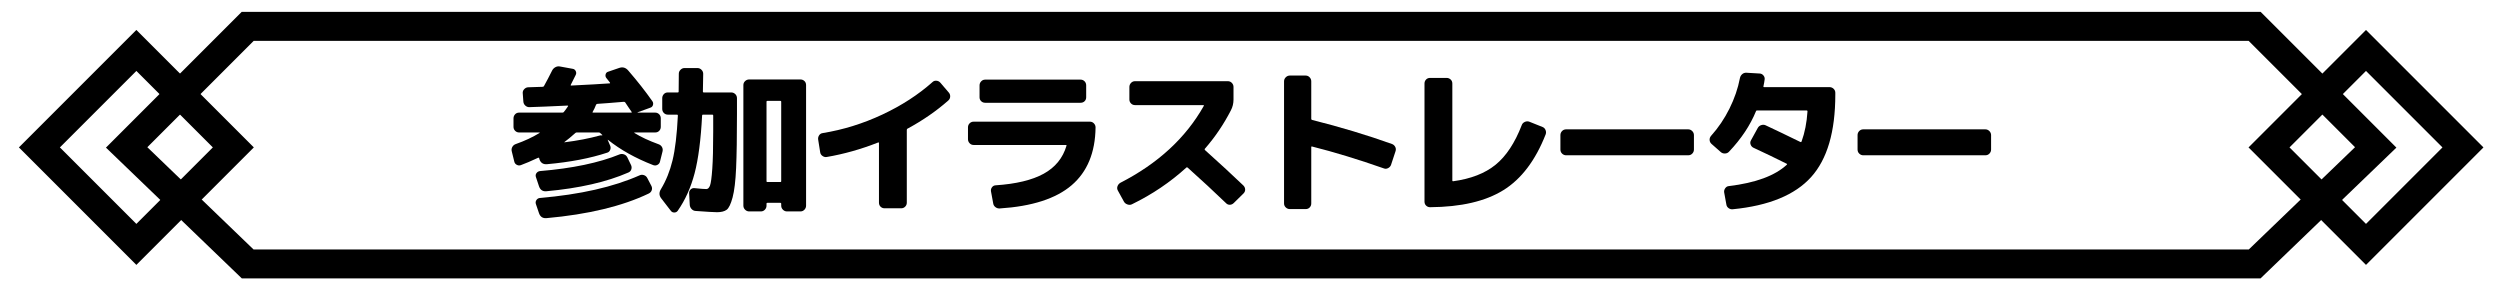
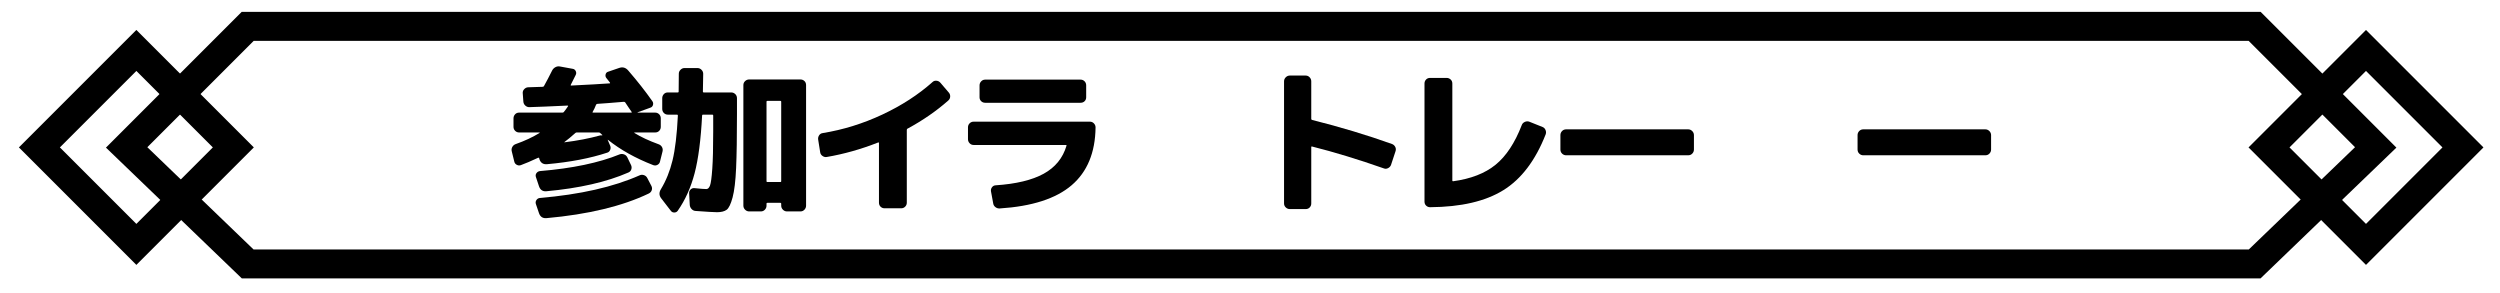
<svg xmlns="http://www.w3.org/2000/svg" version="1.1" id="レイヤー_1" x="0px" y="0px" width="631px" height="74px" viewBox="0 0 631 74" enable-background="new 0 0 631 74" xml:space="preserve">
  <g>
    <g>
      <path d="M129.804,40.774l-0.632-2.565c-0.105-0.395-0.059-0.77,0.139-1.125c0.197-0.355,0.493-0.598,0.888-0.73    c2.235-0.789,4.235-1.723,5.998-2.802c0.026-0.026,0.033-0.052,0.021-0.079c-0.014-0.026-0.034-0.039-0.06-0.039h-5.13    c-0.396,0-0.73-0.138-1.007-0.415s-0.414-0.612-0.414-1.006v-2.131c0-0.395,0.131-0.736,0.395-1.026    c0.263-0.29,0.604-0.434,1.026-0.434h10.931c0.132,0,0.237-0.04,0.315-0.119c0.316-0.368,0.685-0.868,1.105-1.5    c0.053-0.105,0.013-0.158-0.118-0.158c-4.42,0.21-7.616,0.342-9.59,0.395c-0.395,0.026-0.75-0.099-1.065-0.375    s-0.487-0.625-0.513-1.046l-0.158-2.131c-0.026-0.368,0.099-0.697,0.375-0.987c0.276-0.289,0.598-0.447,0.967-0.473    c0.815-0.026,2.052-0.065,3.71-0.119c0.131,0,0.236-0.065,0.315-0.197c0.604-1.079,1.288-2.381,2.052-3.907    c0.184-0.368,0.46-0.651,0.829-0.849c0.368-0.197,0.75-0.256,1.145-0.177l3.235,0.592c0.342,0.053,0.592,0.244,0.75,0.572    c0.158,0.329,0.158,0.651,0,0.967c-0.369,0.763-0.789,1.605-1.263,2.525c-0.053,0.105-0.014,0.158,0.118,0.158    c4.314-0.21,7.563-0.395,9.747-0.553c0.079,0,0.093-0.065,0.04-0.197c-0.105-0.131-0.257-0.322-0.454-0.572    c-0.197-0.25-0.349-0.44-0.454-0.572c-0.211-0.263-0.275-0.565-0.197-0.908c0.079-0.341,0.276-0.565,0.593-0.671l2.88-0.986    c0.868-0.289,1.618-0.065,2.25,0.671c2.341,2.71,4.366,5.288,6.077,7.735c0.21,0.29,0.263,0.611,0.158,0.967    c-0.105,0.355-0.343,0.585-0.711,0.69l-3.157,1.145c-0.026,0-0.039,0.014-0.039,0.04c0,0.026,0.013,0.04,0.039,0.04h4.42    c0.395,0,0.73,0.138,1.007,0.414s0.414,0.625,0.414,1.046v2.131c0,0.395-0.132,0.73-0.395,1.006    c-0.264,0.276-0.605,0.415-1.026,0.415h-5.209c-0.026,0-0.046,0.013-0.059,0.039c-0.014,0.027-0.007,0.053,0.02,0.079    c1.657,1.026,3.683,1.973,6.077,2.841c0.395,0.132,0.69,0.369,0.888,0.71c0.197,0.342,0.243,0.724,0.139,1.145l-0.632,2.525    c-0.079,0.369-0.29,0.645-0.631,0.829c-0.343,0.185-0.698,0.211-1.066,0.079c-4.473-1.736-8.287-3.867-11.443-6.393    c-0.027-0.026-0.04-0.026-0.04,0c0,0.027,0,0.053,0,0.079l0.592,1.381c0.158,0.342,0.164,0.697,0.02,1.065    c-0.145,0.369-0.388,0.605-0.729,0.71c-4.289,1.421-9.366,2.395-15.232,2.92c-0.947,0.079-1.579-0.329-1.895-1.223l-0.079-0.316    c-0.026-0.104-0.118-0.131-0.276-0.079c-1.736,0.815-3.184,1.434-4.341,1.854c-0.342,0.132-0.685,0.105-1.026-0.079    C130.093,41.419,129.883,41.143,129.804,40.774z M136.039,53.797l-0.79-2.328c-0.105-0.342-0.059-0.665,0.139-0.967    c0.197-0.302,0.479-0.479,0.849-0.533c10.182-0.868,18.587-2.775,25.217-5.722c0.342-0.158,0.703-0.17,1.085-0.039    c0.381,0.132,0.664,0.381,0.849,0.75l1.026,1.973c0.184,0.369,0.21,0.737,0.078,1.105c-0.132,0.369-0.395,0.645-0.789,0.829    c-6.656,3.183-15.246,5.249-25.77,6.196C136.986,55.139,136.354,54.718,136.039,53.797z M137.894,48.272    c-0.921,0.079-1.539-0.342-1.854-1.263l-0.79-2.368c-0.105-0.342-0.053-0.658,0.158-0.947c0.21-0.289,0.5-0.46,0.868-0.513    c8.208-0.684,14.917-2.091,20.126-4.222c0.342-0.131,0.704-0.131,1.086,0c0.381,0.132,0.664,0.381,0.848,0.75l0.947,1.973    c0.158,0.342,0.178,0.697,0.06,1.065c-0.118,0.369-0.362,0.631-0.73,0.79C153.139,45.931,146.233,47.51,137.894,48.272z     M145.194,33.592c-1.026,0.921-1.934,1.671-2.723,2.25c-0.054,0.053-0.054,0.079,0,0.079c3.314-0.42,6.261-0.986,8.839-1.697    c0.185-0.079,0.395-0.092,0.632-0.04c0.025,0,0.053-0.013,0.079-0.04c0.025-0.026,0.025-0.052,0-0.079    c-0.054-0.053-0.139-0.131-0.257-0.237c-0.118-0.105-0.204-0.184-0.257-0.237c-0.105-0.105-0.224-0.158-0.354-0.158h-5.604    C145.417,33.435,145.299,33.487,145.194,33.592z M149.574,28.265c-0.053,0.105-0.026,0.158,0.079,0.158h9.708    c0.104,0,0.132-0.053,0.079-0.158c-0.185-0.263-0.461-0.664-0.829-1.204c-0.368-0.539-0.645-0.953-0.828-1.243    c-0.054-0.079-0.185-0.118-0.395-0.118c-0.896,0.079-2.171,0.184-3.828,0.315c-1.657,0.132-2.579,0.198-2.763,0.198    c-0.158,0-0.276,0.079-0.355,0.236C150.18,27.134,149.891,27.739,149.574,28.265z" />
      <path d="M169.317,53.206l-2.407-3.118c-0.579-0.736-0.605-1.525-0.079-2.368c1.289-2.131,2.263-4.551,2.92-7.261    c0.657-2.709,1.105-6.472,1.342-11.287c0-0.158-0.065-0.237-0.197-0.237h-2.328c-0.395,0-0.73-0.138-1.006-0.414    c-0.276-0.276-0.415-0.625-0.415-1.046v-2.684c0-0.395,0.132-0.736,0.395-1.026s0.605-0.434,1.026-0.434h2.525    c0.132,0,0.197-0.065,0.197-0.197c0.026-0.947,0.04-2.46,0.04-4.539c0-0.368,0.144-0.697,0.434-0.986    c0.289-0.289,0.618-0.434,0.986-0.434h3.275c0.396,0,0.736,0.145,1.026,0.434c0.289,0.29,0.435,0.631,0.435,1.026    c0,1.105-0.026,2.604-0.079,4.499c0,0.132,0.065,0.197,0.197,0.197h6.945c0.395,0,0.736,0.138,1.026,0.414    c0.289,0.276,0.434,0.625,0.434,1.046v3.986c0,5.814-0.072,10.359-0.217,13.634s-0.44,5.749-0.888,7.419    c-0.448,1.67-0.947,2.709-1.5,3.118c-0.553,0.408-1.368,0.612-2.446,0.612c-0.737,0-2.539-0.105-5.406-0.316    c-0.396-0.026-0.73-0.191-1.007-0.493c-0.276-0.303-0.428-0.651-0.454-1.046l-0.157-2.92c-0.026-0.368,0.092-0.684,0.354-0.947    c0.263-0.263,0.579-0.381,0.947-0.355c1.525,0.158,2.539,0.237,3.039,0.237c0.395,0,0.703-0.296,0.928-0.888    c0.223-0.592,0.414-1.986,0.571-4.183c0.158-2.196,0.237-5.36,0.237-9.491v-4.025c0-0.131-0.079-0.197-0.237-0.197h-2.328    c-0.157,0-0.236,0.066-0.236,0.197c-0.315,6.13-0.947,10.998-1.895,14.602c-0.947,3.604-2.367,6.761-4.262,9.471    c-0.211,0.289-0.5,0.434-0.868,0.434C169.816,53.64,169.527,53.495,169.317,53.206z M189.088,53.363    c-0.395,0-0.736-0.145-1.025-0.434c-0.29-0.29-0.435-0.631-0.435-1.026V21.477c0-0.395,0.145-0.73,0.435-1.006    c0.289-0.276,0.631-0.414,1.025-0.414h12.944c0.395,0,0.729,0.132,1.006,0.395c0.276,0.263,0.415,0.605,0.415,1.026v30.426    c0,0.395-0.139,0.736-0.415,1.026c-0.276,0.289-0.611,0.434-1.006,0.434h-3.395c-0.395,0-0.736-0.145-1.025-0.434    c-0.29-0.29-0.435-0.631-0.435-1.026V51.39c0-0.105-0.065-0.171-0.197-0.197h-3.314c-0.132,0-0.197,0.065-0.197,0.197v0.513    c0,0.395-0.139,0.736-0.415,1.026c-0.275,0.289-0.611,0.434-1.006,0.434H189.088z M193.469,25.66v20.087    c0,0.132,0.065,0.197,0.197,0.197h3.314c0.132,0,0.197-0.065,0.197-0.197V25.66c0-0.131-0.065-0.197-0.197-0.197h-3.314    C193.534,25.463,193.469,25.529,193.469,25.66z" />
      <path d="M207.015,38.446l-0.514-3.236c-0.053-0.368,0.026-0.717,0.237-1.046c0.21-0.329,0.513-0.519,0.907-0.572    c5.183-0.842,10.201-2.4,15.056-4.676c4.854-2.275,9.069-5.005,12.647-8.188c0.263-0.263,0.592-0.381,0.987-0.355    c0.395,0.026,0.723,0.185,0.986,0.474l2.131,2.486c0.263,0.29,0.388,0.631,0.375,1.026c-0.014,0.395-0.165,0.724-0.454,0.987    c-2.999,2.657-6.446,5.038-10.339,7.143c-0.105,0.026-0.158,0.145-0.158,0.355v18.311c0,0.395-0.138,0.73-0.414,1.006    s-0.612,0.414-1.007,0.414h-4.183c-0.395,0-0.73-0.132-1.007-0.395c-0.276-0.263-0.414-0.605-0.414-1.026V36.079    c0-0.053-0.026-0.092-0.079-0.119c-0.053-0.026-0.093-0.026-0.118,0c-4.341,1.71-8.682,2.934-13.022,3.67    c-0.369,0.053-0.718-0.039-1.046-0.276C207.258,39.117,207.067,38.815,207.015,38.446z" />
      <path d="M245.739,36.591c-0.396,0-0.73-0.144-1.007-0.434c-0.276-0.289-0.414-0.631-0.414-1.026v-2.999    c0-0.395,0.138-0.73,0.414-1.006c0.276-0.276,0.611-0.415,1.007-0.415h29.36c0.395,0,0.729,0.145,1.006,0.434    c0.276,0.29,0.414,0.631,0.414,1.026c-0.078,6.341-2.091,11.202-6.037,14.582c-3.946,3.381-9.998,5.334-18.153,5.86    c-0.395,0.026-0.757-0.085-1.085-0.335c-0.329-0.25-0.521-0.585-0.572-1.006l-0.553-2.999c-0.053-0.368,0.033-0.704,0.257-1.006    c0.223-0.302,0.519-0.467,0.888-0.493c5.183-0.342,9.234-1.315,12.154-2.92c2.921-1.604,4.841-3.959,5.762-7.064    c0.053-0.131,0-0.197-0.157-0.197H245.739z M248.659,20.096h24.072c0.395,0,0.73,0.138,1.007,0.415    c0.275,0.276,0.414,0.625,0.414,1.046v2.999c0,0.395-0.132,0.724-0.395,0.987c-0.264,0.263-0.605,0.395-1.026,0.395h-24.072    c-0.395,0-0.73-0.131-1.007-0.395c-0.275-0.263-0.414-0.592-0.414-0.987v-2.999c0-0.395,0.139-0.736,0.414-1.026    C247.929,20.241,248.265,20.096,248.659,20.096z" />
-       <path d="M283.674,50.877l-1.539-2.802c-0.185-0.342-0.211-0.697-0.079-1.065c0.132-0.368,0.368-0.657,0.711-0.868    c9.497-4.867,16.521-11.339,21.073-19.416c0.052-0.131,0.025-0.197-0.079-0.197h-17.285c-0.395,0-0.729-0.138-1.006-0.414    c-0.276-0.276-0.415-0.612-0.415-1.006v-3.157c0-0.395,0.139-0.736,0.415-1.026s0.611-0.434,1.006-0.434h23.441    c0.395,0,0.729,0.145,1.006,0.434s0.415,0.631,0.415,1.026v3.157c0,1-0.225,1.92-0.671,2.762c-1.815,3.526-4,6.748-6.552,9.668    c-0.104,0.105-0.092,0.224,0.04,0.355c3.841,3.447,7.063,6.42,9.668,8.919c0.289,0.29,0.44,0.625,0.454,1.006    c0.013,0.381-0.125,0.717-0.414,1.006l-2.447,2.407c-0.289,0.289-0.625,0.44-1.006,0.454c-0.382,0.013-0.717-0.138-1.007-0.454    c-2.894-2.789-6.104-5.762-9.629-8.919c-0.132-0.104-0.236-0.118-0.315-0.04c-4.078,3.709-8.656,6.801-13.733,9.274    c-0.342,0.184-0.724,0.204-1.145,0.059S283.857,51.219,283.674,50.877z" />
      <path d="M325.555,52.771c-0.396,0-0.737-0.138-1.026-0.415c-0.29-0.276-0.435-0.612-0.435-1.006V20.53    c0-0.395,0.145-0.736,0.435-1.026c0.289-0.289,0.631-0.434,1.026-0.434h3.985c0.395,0,0.73,0.145,1.006,0.434    c0.276,0.29,0.415,0.631,0.415,1.026v9.511c0,0.105,0.079,0.185,0.236,0.237c7.13,1.79,13.852,3.815,20.166,6.077    c0.342,0.132,0.604,0.369,0.789,0.71c0.184,0.342,0.21,0.71,0.079,1.105l-1.145,3.473c-0.132,0.342-0.375,0.605-0.73,0.79    c-0.354,0.184-0.704,0.211-1.046,0.079c-6.445-2.262-12.483-4.104-18.113-5.525c-0.157-0.052-0.236,0-0.236,0.158v14.207    c0,0.395-0.132,0.73-0.395,1.006c-0.264,0.276-0.605,0.415-1.026,0.415H325.555z" />
      <path d="M360.964,52.298c-0.395,0-0.73-0.132-1.007-0.395c-0.275-0.264-0.414-0.606-0.414-1.026V21.083    c0-0.395,0.132-0.73,0.395-1.006s0.605-0.415,1.026-0.415h4.144c0.395,0,0.736,0.132,1.026,0.395    c0.289,0.263,0.434,0.605,0.434,1.026v24.506c0,0.105,0.065,0.158,0.197,0.158c4.473-0.605,8.044-1.993,10.714-4.164    s4.874-5.505,6.61-10.004c0.132-0.368,0.388-0.638,0.77-0.809c0.381-0.17,0.756-0.19,1.125-0.059l3.354,1.342    c0.342,0.132,0.592,0.382,0.749,0.75c0.158,0.369,0.171,0.737,0.04,1.105c-2.579,6.577-6.137,11.273-10.675,14.088    C374.914,50.811,368.751,52.245,360.964,52.298z" />
      <path d="M395.308,39.196c-0.395,0-0.736-0.138-1.026-0.414c-0.289-0.276-0.434-0.625-0.434-1.046v-3.63    c0-0.395,0.138-0.736,0.414-1.026c0.276-0.289,0.625-0.434,1.046-0.434h30.781c0.395,0,0.736,0.145,1.026,0.434    c0.289,0.29,0.434,0.631,0.434,1.026v3.63c0,0.395-0.138,0.737-0.414,1.026c-0.276,0.29-0.625,0.434-1.046,0.434H395.308z" />
-       <path d="M434.308,38.367l-2.329-2.052c-0.289-0.263-0.447-0.585-0.474-0.967c-0.026-0.381,0.093-0.73,0.355-1.045    c1.842-2.052,3.394-4.347,4.657-6.886c1.263-2.539,2.144-5.111,2.644-7.715c0.079-0.395,0.27-0.723,0.572-0.986    c0.302-0.263,0.664-0.381,1.085-0.355l3.354,0.197c0.368,0.027,0.677,0.191,0.928,0.494c0.249,0.303,0.349,0.638,0.296,1.006    c-0.053,0.473-0.158,1.065-0.315,1.776c0,0.105,0.052,0.158,0.157,0.158h16.535c0.395,0,0.736,0.138,1.026,0.414    c0.289,0.276,0.434,0.612,0.434,1.006v0.474c0,9.366-2.039,16.305-6.116,20.817c-4.078,4.512-10.655,7.215-19.731,8.109    c-0.395,0.053-0.757-0.039-1.086-0.276s-0.52-0.553-0.572-0.947l-0.552-3.039c-0.054-0.368,0.039-0.717,0.276-1.046    c0.236-0.329,0.538-0.506,0.907-0.533c6.761-0.815,11.642-2.618,14.641-5.406c0.104-0.105,0.092-0.184-0.039-0.237    c-2.842-1.421-5.631-2.763-8.366-4.025c-0.343-0.158-0.586-0.42-0.73-0.789c-0.145-0.368-0.125-0.724,0.06-1.065l1.736-3.157    c0.184-0.342,0.474-0.579,0.868-0.71c0.395-0.131,0.763-0.118,1.104,0.04c2.315,1.079,5.249,2.486,8.801,4.223    c0.131,0.053,0.223,0.013,0.276-0.119c0.814-2.236,1.314-4.775,1.499-7.616c0-0.158-0.065-0.237-0.197-0.237h-12.51    c-0.157,0-0.25,0.053-0.276,0.158c-1.474,3.605-3.749,7.024-6.827,10.261c-0.263,0.29-0.605,0.44-1.025,0.454    C434.951,38.756,434.597,38.63,434.308,38.367z" />
      <path d="M470.309,39.196c-0.395,0-0.736-0.138-1.026-0.414c-0.289-0.276-0.434-0.625-0.434-1.046v-3.63    c0-0.395,0.138-0.736,0.414-1.026c0.276-0.289,0.625-0.434,1.046-0.434h30.781c0.395,0,0.736,0.145,1.026,0.434    c0.289,0.29,0.434,0.631,0.434,1.026v3.63c0,0.395-0.138,0.737-0.414,1.026c-0.276,0.29-0.625,0.434-1.046,0.434H470.309z" />
    </g>
    <g>
      <path d="M34.418,66.859L4.77,37.207L34.418,7.559l29.646,29.648L34.418,66.859z M15.113,37.207l19.305,19.305l19.303-19.305    L34.418,17.906L15.113,37.207z" />
      <path d="M597.176,66.859l-29.648-29.652l29.648-29.648l29.648,29.648L597.176,66.859z M577.871,37.207l19.305,19.305    l19.303-19.305l-19.303-19.305L577.871,37.207z" />
      <path d="M570.551,70.273H61.041L26.742,37.258L61,3h509.594l34.256,34.258L570.551,70.273z M63.988,62.957h503.615l26.803-25.801    l-26.844-26.84H64.029l-26.842,26.84L63.988,62.957z" />
    </g>
  </g>
</svg>